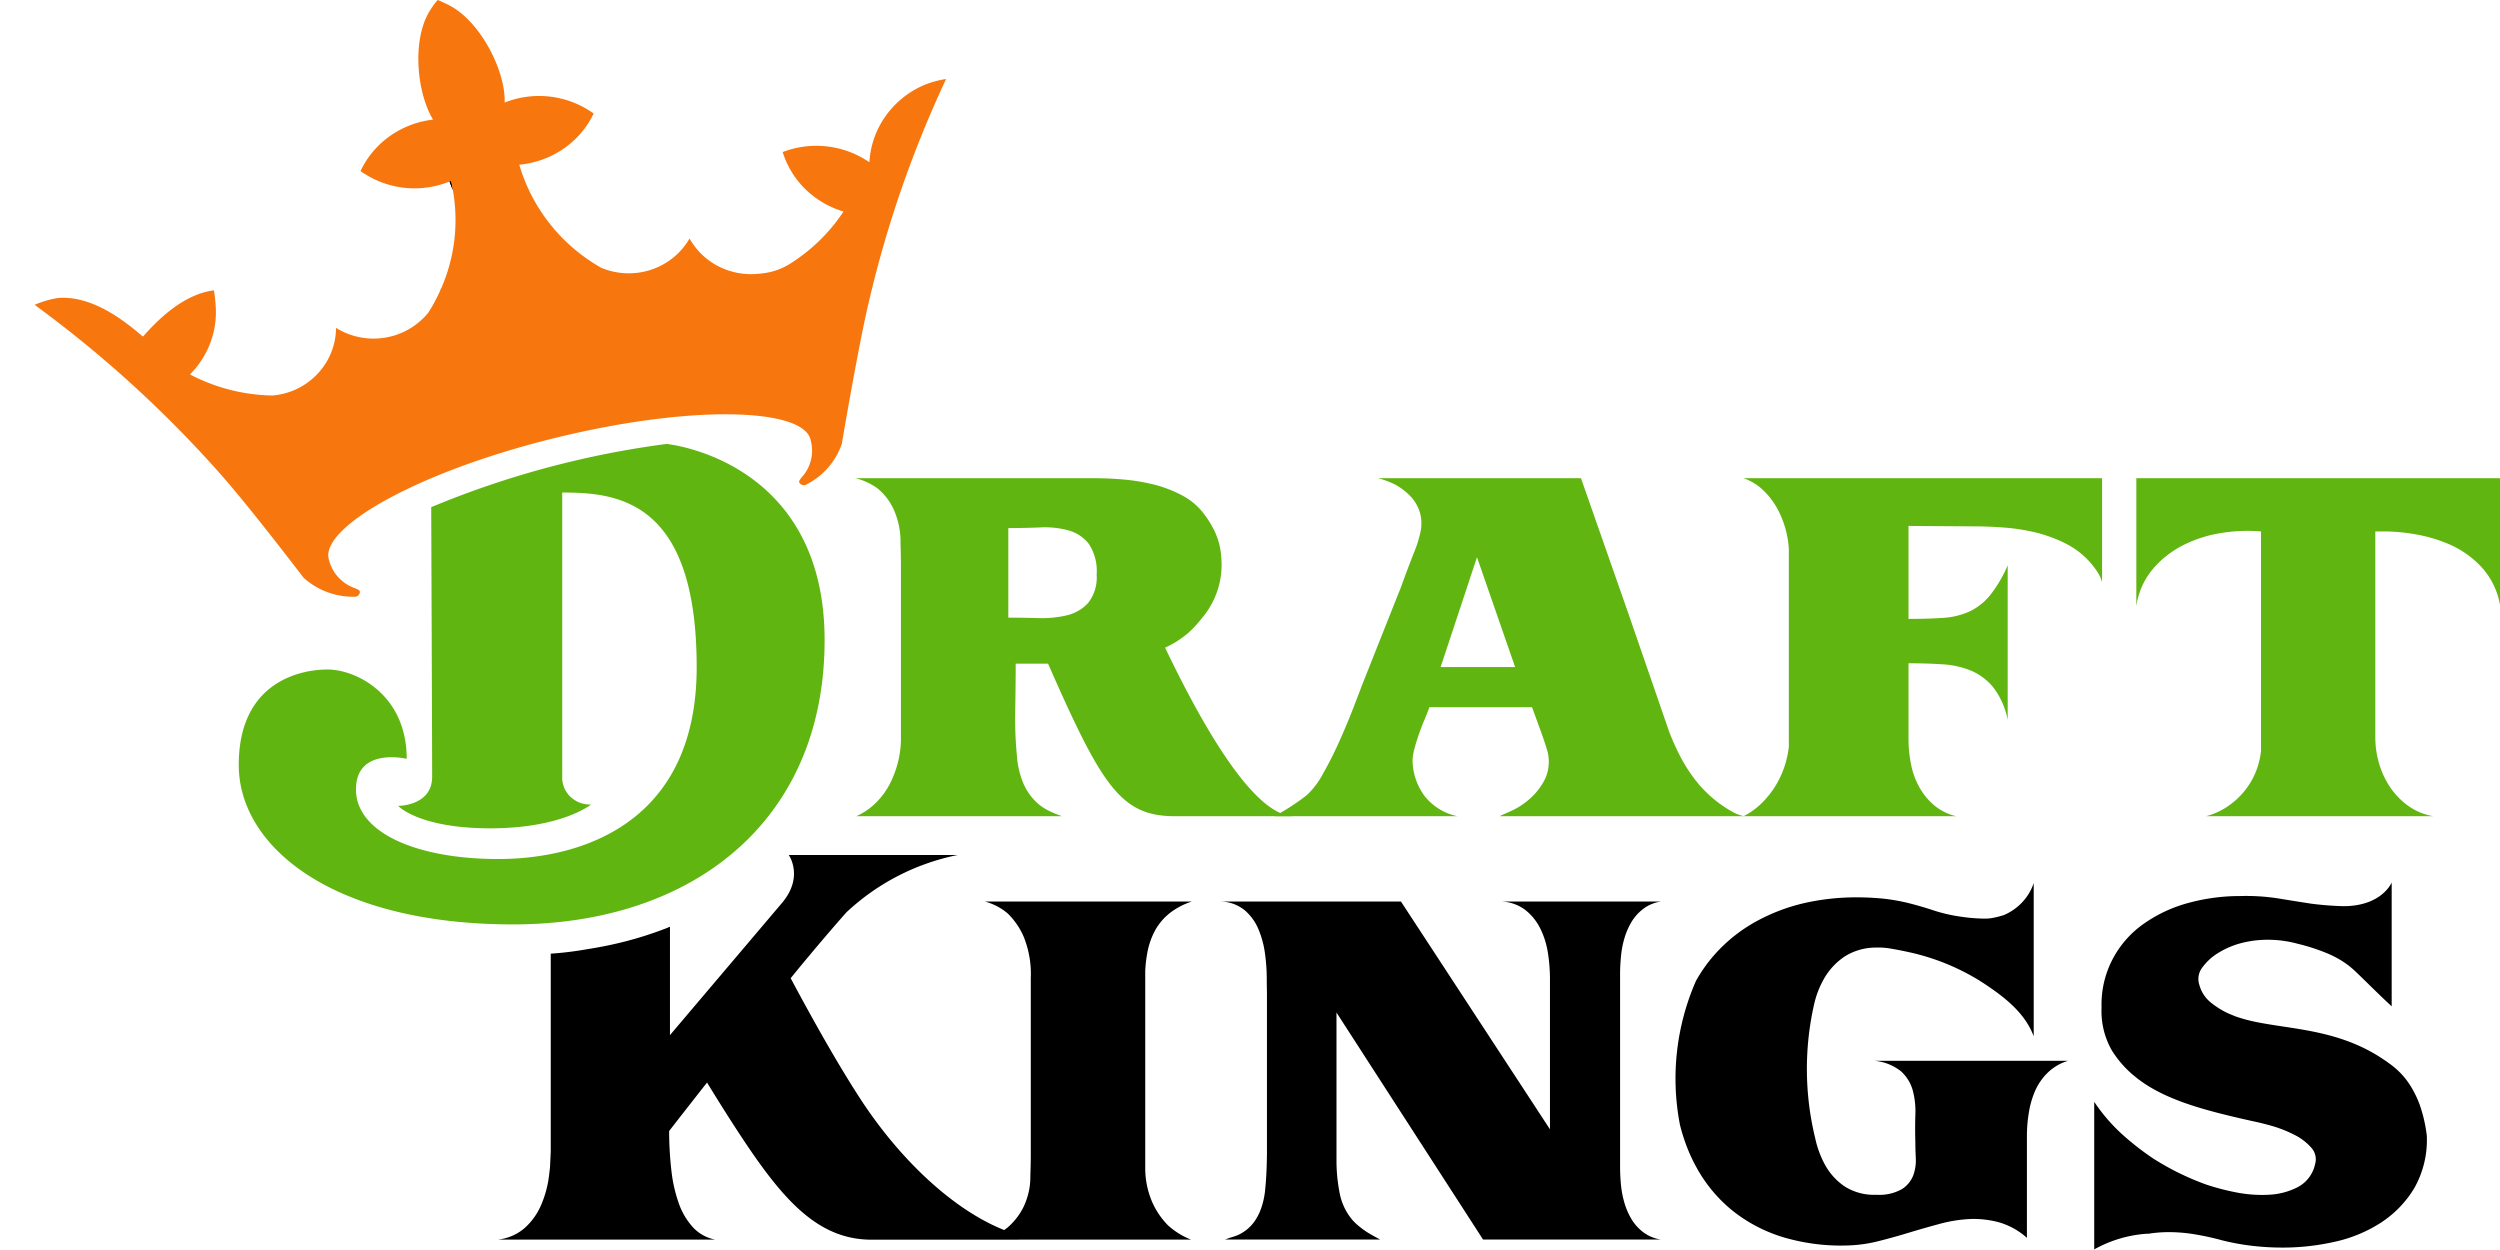
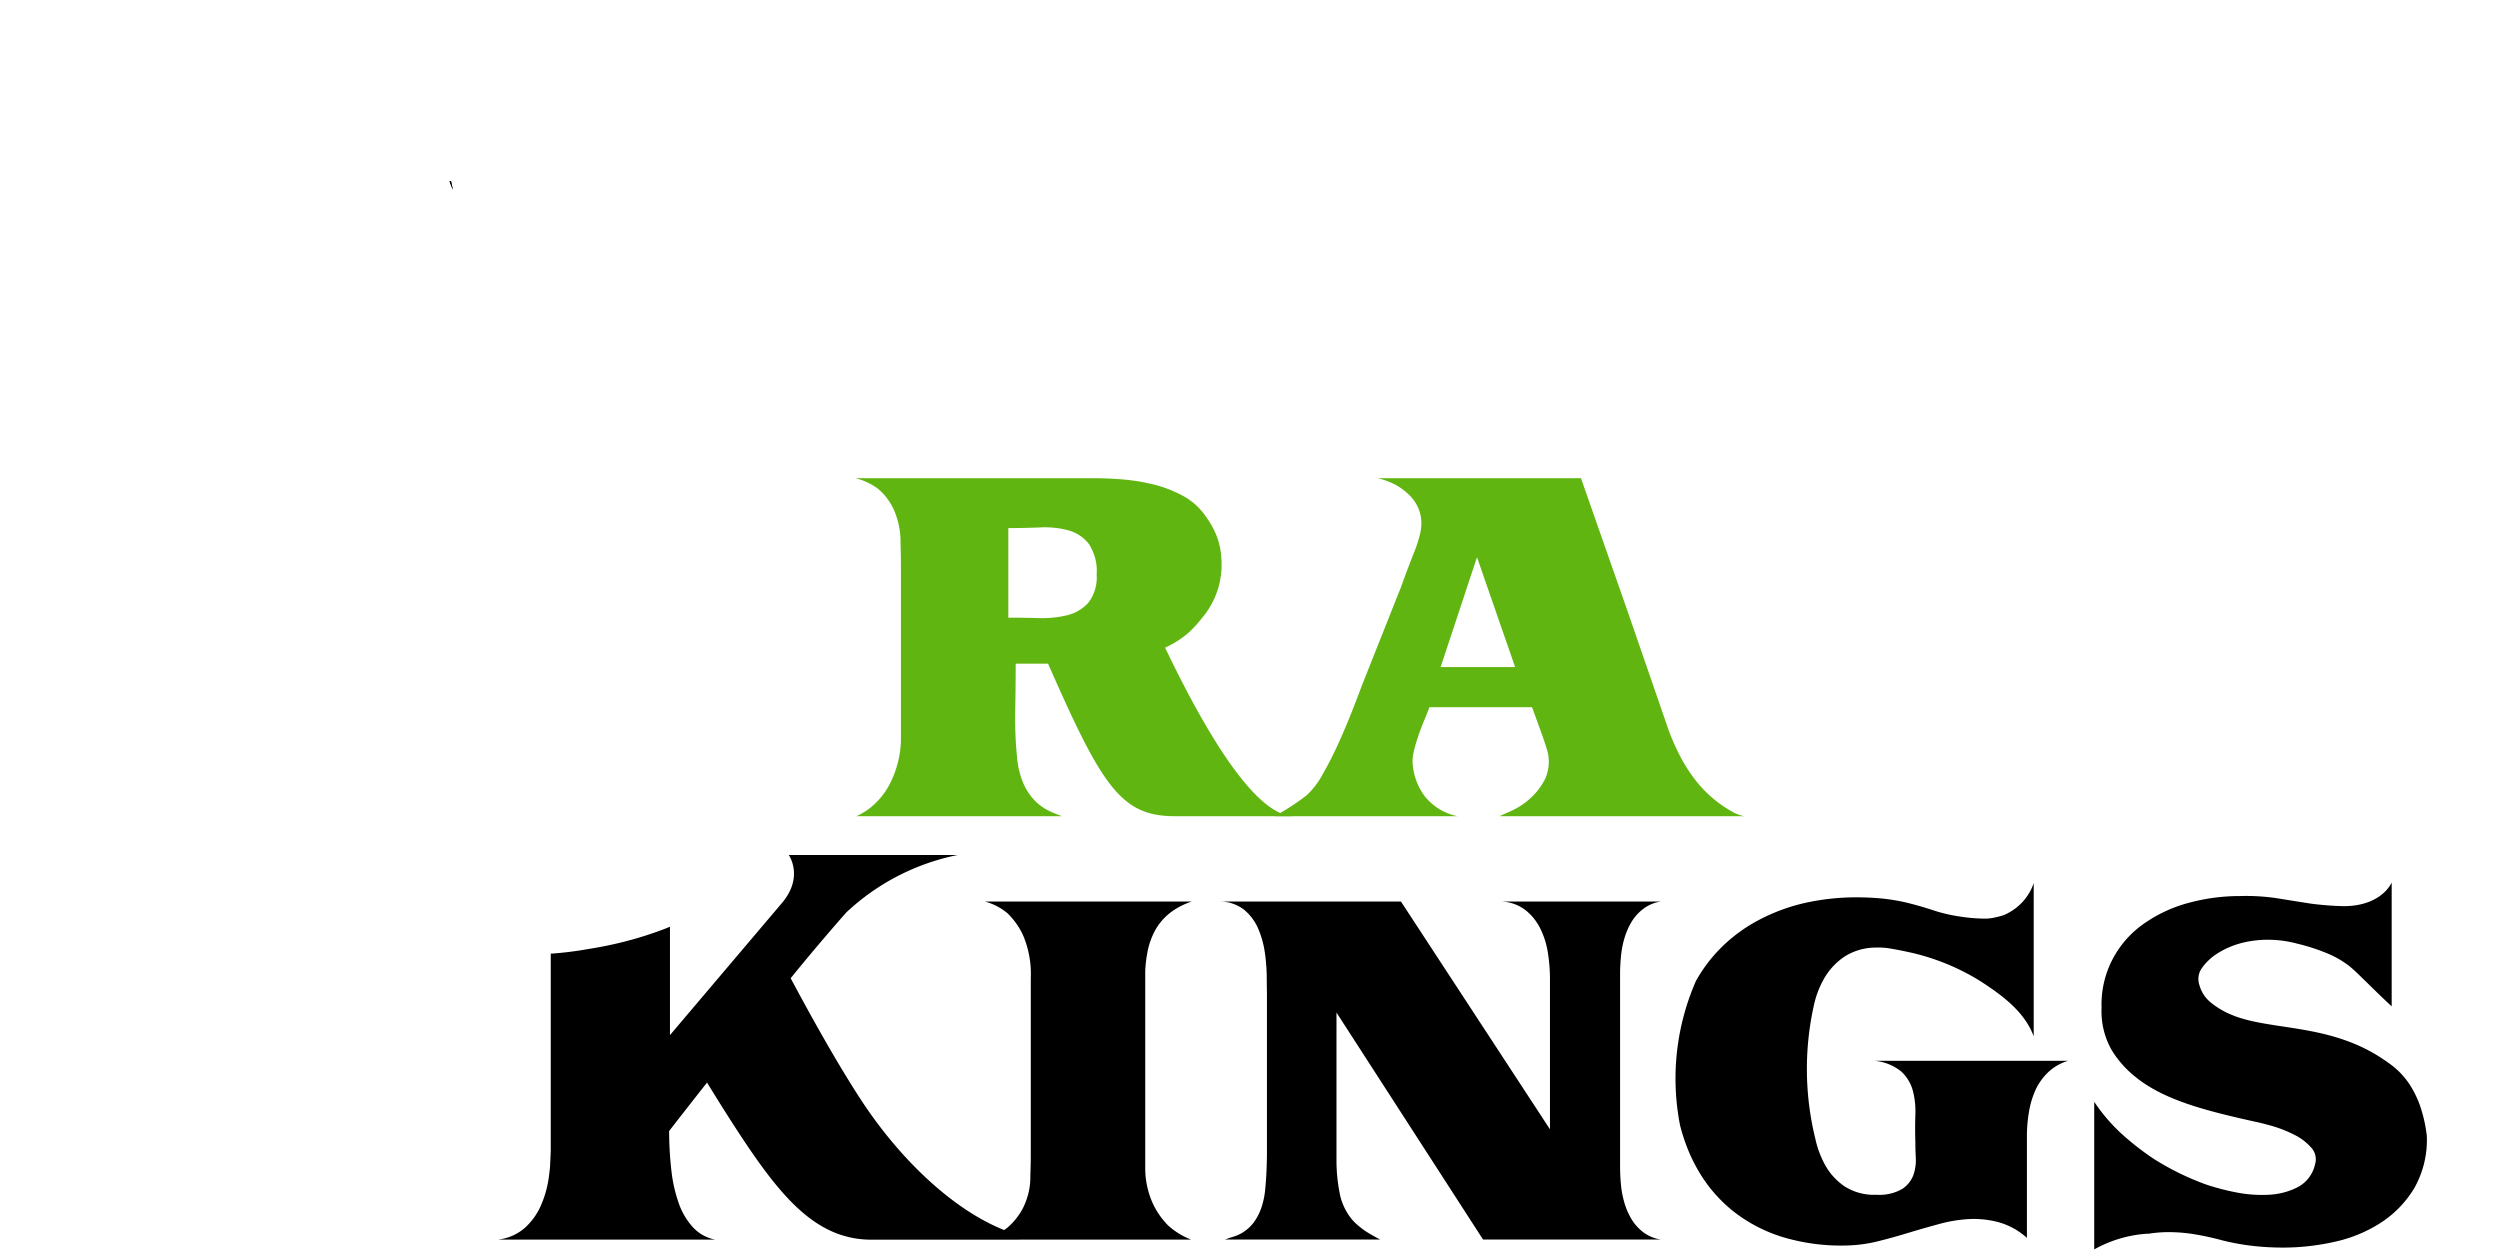
<svg xmlns="http://www.w3.org/2000/svg" width="64" height="32" fill="none">
  <path fill="#010101" d="M11.508 4.647s.034.08.085.217a4 4 0 0 0-.048-.232z" />
  <path fill="#010101" d="M11.508 4.647s.034.08.085.217a4 4 0 0 0-.048-.232z" />
-   <path fill="#010101" d="M11.508 4.647s.034.08.085.217a4 4 0 0 0-.048-.232z" />
-   <path fill="#61B510" d="M53.813 12.242h-9.178c.194.068.37.177.516.32.144.14.265.303.36.48q.143.271.216.568.053.218.067.44v5.06a2.4 2.4 0 0 1-.344 1.012q-.15.242-.355.443-.204.2-.46.33h5.443a1.35 1.35 0 0 1-.577-.291 1.7 1.7 0 0 1-.377-.471 2 2 0 0 1-.204-.58 3.3 3.3 0 0 1-.062-.626V16.98q.466 0 .876.027c.254.013.503.07.737.167.222.097.416.246.565.433.182.245.305.525.361.822v-3.958a3.3 3.3 0 0 1-.455.772 1.5 1.5 0 0 1-.526.412 1.9 1.9 0 0 1-.67.162q-.378.027-.888.027v-2.38l1.663.011q.387 0 .804.032.41.032.81.13c.26.065.514.16.753.281a2.1 2.1 0 0 1 .804.72.9.9 0 0 1 .121.265zM54.69 12.242v3.278c.047-.343.188-.666.41-.937.21-.254.473-.463.77-.616.305-.157.635-.265.975-.319a4.2 4.2 0 0 1 1.037-.043v5.615a2 2 0 0 1-.09.42 1.9 1.9 0 0 1-.288.552 2 2 0 0 1-.448.433 1.8 1.8 0 0 1-.583.27h5.82a1.54 1.54 0 0 1-.642-.265 1.9 1.9 0 0 1-.466-.481 2.2 2.2 0 0 1-.283-.611 2.4 2.4 0 0 1-.094-.666v-5.267h.288q.364.008.72.07a3.8 3.8 0 0 1 .887.26c.307.134.582.327.81.568.255.275.425.617.487.984v-3.245z" />
  <path fill="#61B510" d="M39.16 20.452q-.213.188-.472.308-.233.102-.3.135h6.264a1 1 0 0 1-.294-.108 3.17 3.17 0 0 1-.859-.698 4 4 0 0 1-.432-.627 6 6 0 0 1-.338-.735l-1.07-3.1-1.186-3.385h-5.2q.248.06.472.179.2.116.36.28c.124.13.212.288.255.46.037.157.037.32 0 .476a3 3 0 0 1-.144.465 29 29 0 0 0-.338.893 3 3 0 0 1-.075.19l-.94 2.368q-.076.206-.232.606t-.35.833-.41.81q-.157.303-.404.542-.187.15-.388.28a6 6 0 0 1-.316.195 1 1 0 0 0-.127.076h4.677a1.44 1.44 0 0 1-.837-.508c-.2-.267-.31-.588-.315-.92q.007-.154.05-.302.05-.194.122-.395a7 7 0 0 1 .15-.384q.076-.185.11-.281h2.627q.033.087.089.243l.116.32a9 9 0 0 1 .183.54c.07.244.051.504-.055.735-.097.193-.23.366-.394.509m-2.279-3.375.931-2.812.976 2.812z" />
  <path fill="#61B510" d="M29.826 16.58q.34-.153.618-.399l.058-.056a3 3 0 0 0 .238-.264l.03-.037c.369-.436.547-.996.494-1.56a1.8 1.8 0 0 0-.191-.708 2.5 2.5 0 0 0-.239-.383 1.66 1.66 0 0 0-.565-.487 3.2 3.2 0 0 0-.732-.282 5 5 0 0 0-.792-.13 9 9 0 0 0-.748-.032H21.9c.206.051.4.141.57.265.167.139.3.31.394.503.131.281.196.588.189.898q.01.282.011.573v4.435q-.002.293-.072.579a2.6 2.6 0 0 1-.21.567q-.139.271-.356.487a1.7 1.7 0 0 1-.504.346h5.266a3 3 0 0 1-.339-.14 1.3 1.3 0 0 1-.349-.25 1.5 1.5 0 0 1-.294-.432 2.2 2.2 0 0 1-.171-.703 10 10 0 0 1-.045-1.19q.011-.605.012-1.19h.354l.474-.001c1.39 3.164 1.872 3.906 3.254 3.906h3.042c-1.041 0-2.372-2.378-3.3-4.315m-4.013-.768v-2.293q.41 0 .815-.017c.244-.013.49.012.726.076.207.057.39.178.52.346.152.234.222.509.2.785.02.259-.056.516-.216.724-.145.16-.336.27-.549.32q-.36.083-.73.07a26 26 0 0 0-.766-.011" />
-   <path fill="#F7760D" d="M23.628 2.19c-.39.174-.725.449-.966.795-.242.346-.382.75-.405 1.167l-.002.001a2.4 2.4 0 0 0-2.218-.26 2.27 2.27 0 0 0 .695 1.054c.25.214.544.374.862.468-.353.535-.819.99-1.365 1.335-.238.15-.511.238-.793.256a1.83 1.83 0 0 1-1.033-.183 1.77 1.77 0 0 1-.75-.718 1.78 1.78 0 0 1-.979.798c-.415.139-.87.123-1.274-.044a4.478 4.478 0 0 1-2.107-2.643l.039-.003c.36-.04.706-.16 1.01-.35a2.3 2.3 0 0 0 .856-.957 2.4 2.4 0 0 0-2.279-.281c.024-.804-.594-2.013-1.352-2.453a3 3 0 0 0-.298-.145L11.202 0l-.046.057q-.09.114-.164.237c-.447.742-.324 2.074.094 2.768a2.4 2.4 0 0 0-1.102.419 2.3 2.3 0 0 0-.755.899q.095.067.197.125a2.38 2.38 0 0 0 2.082.142l.037-.015a4.36 4.36 0 0 1-.256 2.763l-.004-.012-.02.067-.081.168a4 4 0 0 1-.224.392 1.8 1.8 0 0 1-1.104.634 1.82 1.82 0 0 1-1.254-.25c-.001.35-.11.69-.312.978a1.78 1.78 0 0 1-1.317.753 4.7 4.7 0 0 1-2.11-.54c.232-.232.41-.51.524-.815.113-.305.159-.63.133-.954a4 4 0 0 0-.043-.383c-.81.1-1.48.804-1.817 1.183h-.002c-.447-.379-1.27-1.054-2.17-.988-.207.033-.41.092-.601.176a30 30 0 0 1 4.693 4.26c.808.903 2.19 2.726 2.191 2.725.36.327.838.502 1.33.487a.13.13 0 0 0 .078-.04.13.13 0 0 0 .034-.08c.006-.048-.078-.077-.122-.096a1.06 1.06 0 0 1-.428-.28c-.116-.127-.2-.28-.24-.444-.261-.796 2.177-2.231 5.74-3.113s6.425-.775 6.59.045a1.01 1.01 0 0 1-.228.95c-.029.037-.09.103-.059.142q.024.039.07.054c.028.01.06.01.088 0 .438-.218.77-.594.926-1.05 0 0 .382-2.26.645-3.43q.285-1.263.68-2.492a29 29 0 0 1 1.345-3.419q-.307.045-.592.167" />
-   <path fill="#61B510" d="M11.04 12.983a23.6 23.6 0 0 1 6.024-1.618s4.046.388 4.046 5.021c0 4.634-3.378 7.279-7.976 7.279s-7.022-1.977-7.022-4.084 1.552-2.442 2.274-2.442c.721 0 2.026.636 2.026 2.287 0 0-1.299-.312-1.299.785s1.536 1.78 3.642 1.78 5.08-.9 5.08-4.912c0-4.28-2.03-4.47-3.442-4.47v7.34c.012.18.096.35.234.47.138.121.32.184.505.176 0 0-.743.61-2.579.61s-2.36-.574-2.36-.574.87.003.87-.745-.024-6.903-.024-6.903" />
  <path fill="#000" d="M61.96 28.325a2.7 2.7 0 0 0-.219-.474 2 2 0 0 0-.61-.65v-.002q-.046-.033-.092-.063l-.006-.004a4 4 0 0 0-.424-.254c-1.044-.543-2.116-.545-2.977-.742q-.204-.047-.402-.116l-.143-.058a2.1 2.1 0 0 1-.504-.309.86.86 0 0 1-.277-.432.48.48 0 0 1 .044-.411c.113-.168.263-.31.438-.416q.282-.173.604-.255a2.7 2.7 0 0 1 .704-.081q.37.005.727.103a5 5 0 0 1 .791.26q.278.12.517.302.115.092.22.195l.234.227q.121.12.271.265.15.147.371.352v-3.17s-.248.606-1.235.606a8 8 0 0 1-.826-.064q-.422-.065-.854-.136a5.3 5.3 0 0 0-.964-.059 5 5 0 0 0-1.314.173 3.6 3.6 0 0 0-1.136.524 2.55 2.55 0 0 0-.828.944 2.5 2.5 0 0 0-.27 1.214c-.018.38.072.759.261 1.092q.208.336.505.598l.002.002.02.017.066.054q.052.044.106.084c.718.538 1.732.798 2.905 1.06l.066.014.008.002q.18.039.362.09.335.09.643.248c.166.083.313.197.433.335a.44.44 0 0 1 .088.417.87.87 0 0 1-.443.584 1.8 1.8 0 0 1-.748.195 3.4 3.4 0 0 1-.849-.065 6 6 0 0 1-.742-.195 6.8 6.8 0 0 1-1.363-.67 7 7 0 0 1-.804-.628 4.5 4.5 0 0 1-.704-.822v3.779a3.2 3.2 0 0 1 1.371-.403l.004.004q.234-.038.47-.043.364-.005.72.054.363.06.716.157.38.095.77.14t.782.044c.442 0 .883-.05 1.313-.146a3.6 3.6 0 0 0 1.186-.487c.352-.228.646-.53.86-.886.233-.412.344-.878.322-1.347a3.7 3.7 0 0 0-.167-.747M41.474 24.929q0-.206.023-.444.021-.236.088-.465.065-.222.183-.421.12-.197.305-.336a.97.97 0 0 1 .444-.183h-4.068c.224.01.439.09.614.227.16.131.29.296.377.481.095.197.158.407.189.622q.048.312.05.627v3.873l-3.814-5.83h-4.61a1 1 0 0 1 .608.221c.157.135.278.304.355.492q.126.303.167.628.042.306.044.616 0 .13.005.384v4.1q-.002.273-.016.546a9 9 0 0 1-.033.422 2 2 0 0 1-.09.416 1.4 1.4 0 0 1-.187.373 1.04 1.04 0 0 1-.422.341 2 2 0 0 1-.138.049q-.072.02-.128.043a.3.3 0 0 1-.066.021h3.979a5 5 0 0 1-.282-.156 2 2 0 0 1-.233-.162 1.5 1.5 0 0 1-.194-.18 1.5 1.5 0 0 1-.333-.713 4.3 4.3 0 0 1-.077-.79v-3.81l3.752 5.811h4.55a1 1 0 0 1-.443-.183 1.2 1.2 0 0 1-.305-.336 1.8 1.8 0 0 1-.183-.421 2.5 2.5 0 0 1-.089-.466 5 5 0 0 1-.022-.443zM29.318 24.86q.01-.232.052-.46.051-.293.188-.558c.09-.172.215-.324.366-.449.174-.14.373-.246.588-.314h-5.3c.218.058.419.163.588.308.173.17.31.37.405.59.136.337.199.698.183 1.06v4.541q0 .217-.011.521c.005.287-.06.57-.189.828a1.7 1.7 0 0 1-.393.497q-.042.033-.088.065c-1.3-.516-2.652-1.79-3.655-3.317-.59-.9-1.256-2.09-1.811-3.13a56 56 0 0 1 1.423-1.682 5.85 5.85 0 0 1 2.853-1.472h-4.325s.397.555-.175 1.23l-2.866 3.381v-2.776l-.093.04a9.352 9.352 0 0 1-1.593.46q-.212.042-.434.077-.463.082-.932.114v5.066l-.018.39q-.015.154-.038.316a2.7 2.7 0 0 1-.204.693c-.094.21-.232.4-.405.556-.19.165-.427.268-.679.298h5.55a1.04 1.04 0 0 1-.584-.335 1.8 1.8 0 0 1-.355-.625 3.7 3.7 0 0 1-.178-.804 9 9 0 0 1-.058-1.015c.22-.284.563-.723.97-1.241.22.36.453.733.694 1.106 1.147 1.771 2.062 2.917 3.517 2.917l8.178-.003a1.9 1.9 0 0 1-.587-.363 2 2 0 0 1-.405-.595 2.2 2.2 0 0 1-.179-.836zM48.68 27.438c.141.134.241.302.29.488q.078.306.063.62a11 11 0 0 0 0 .687q0 .174.011.407.013.227-.062.443a.73.73 0 0 1-.29.357 1.17 1.17 0 0 1-.653.146 1.4 1.4 0 0 1-.821-.217 1.6 1.6 0 0 1-.498-.55 2.5 2.5 0 0 1-.256-.708v.006a7.5 7.5 0 0 1-.026-3.393 2.4 2.4 0 0 1 .277-.704c.126-.21.297-.391.503-.53.23-.147.5-.227.775-.232q.21-.009.416.027.22.038.416.081a5.8 5.8 0 0 1 1.856.741c.64.41 1.159.824 1.382 1.423v-3.924c-.06.181-.16.348-.291.489a1.4 1.4 0 0 1-.47.33q-.165.054-.337.082l-.082.008-.052.002a4.4 4.4 0 0 1-.653-.053 4 4 0 0 1-.694-.163 9 9 0 0 0-.659-.19 5 5 0 0 0-.636-.108 7 7 0 0 0-.66-.031 6 6 0 0 0-1.33.145 4.8 4.8 0 0 0-1.19.444 4 4 0 0 0-.994.746c-.233.24-.434.51-.596.8l-.005.01a6.23 6.23 0 0 0-.408 3.675q.092.373.244.728.078.18.17.347c.23.428.544.809.925 1.12.386.309.83.542 1.306.686.541.16 1.106.232 1.671.21a3.6 3.6 0 0 0 .757-.107q.388-.097.78-.217.394-.119.793-.227.383-.105.78-.125c.254-.01.508.02.752.087.263.078.504.213.705.395v-2.617q.001-.289.047-.573.044-.295.161-.569a1.5 1.5 0 0 1 .325-.47c.145-.141.324-.245.52-.303h-4.95c.254.023.494.122.689.281" />
</svg>